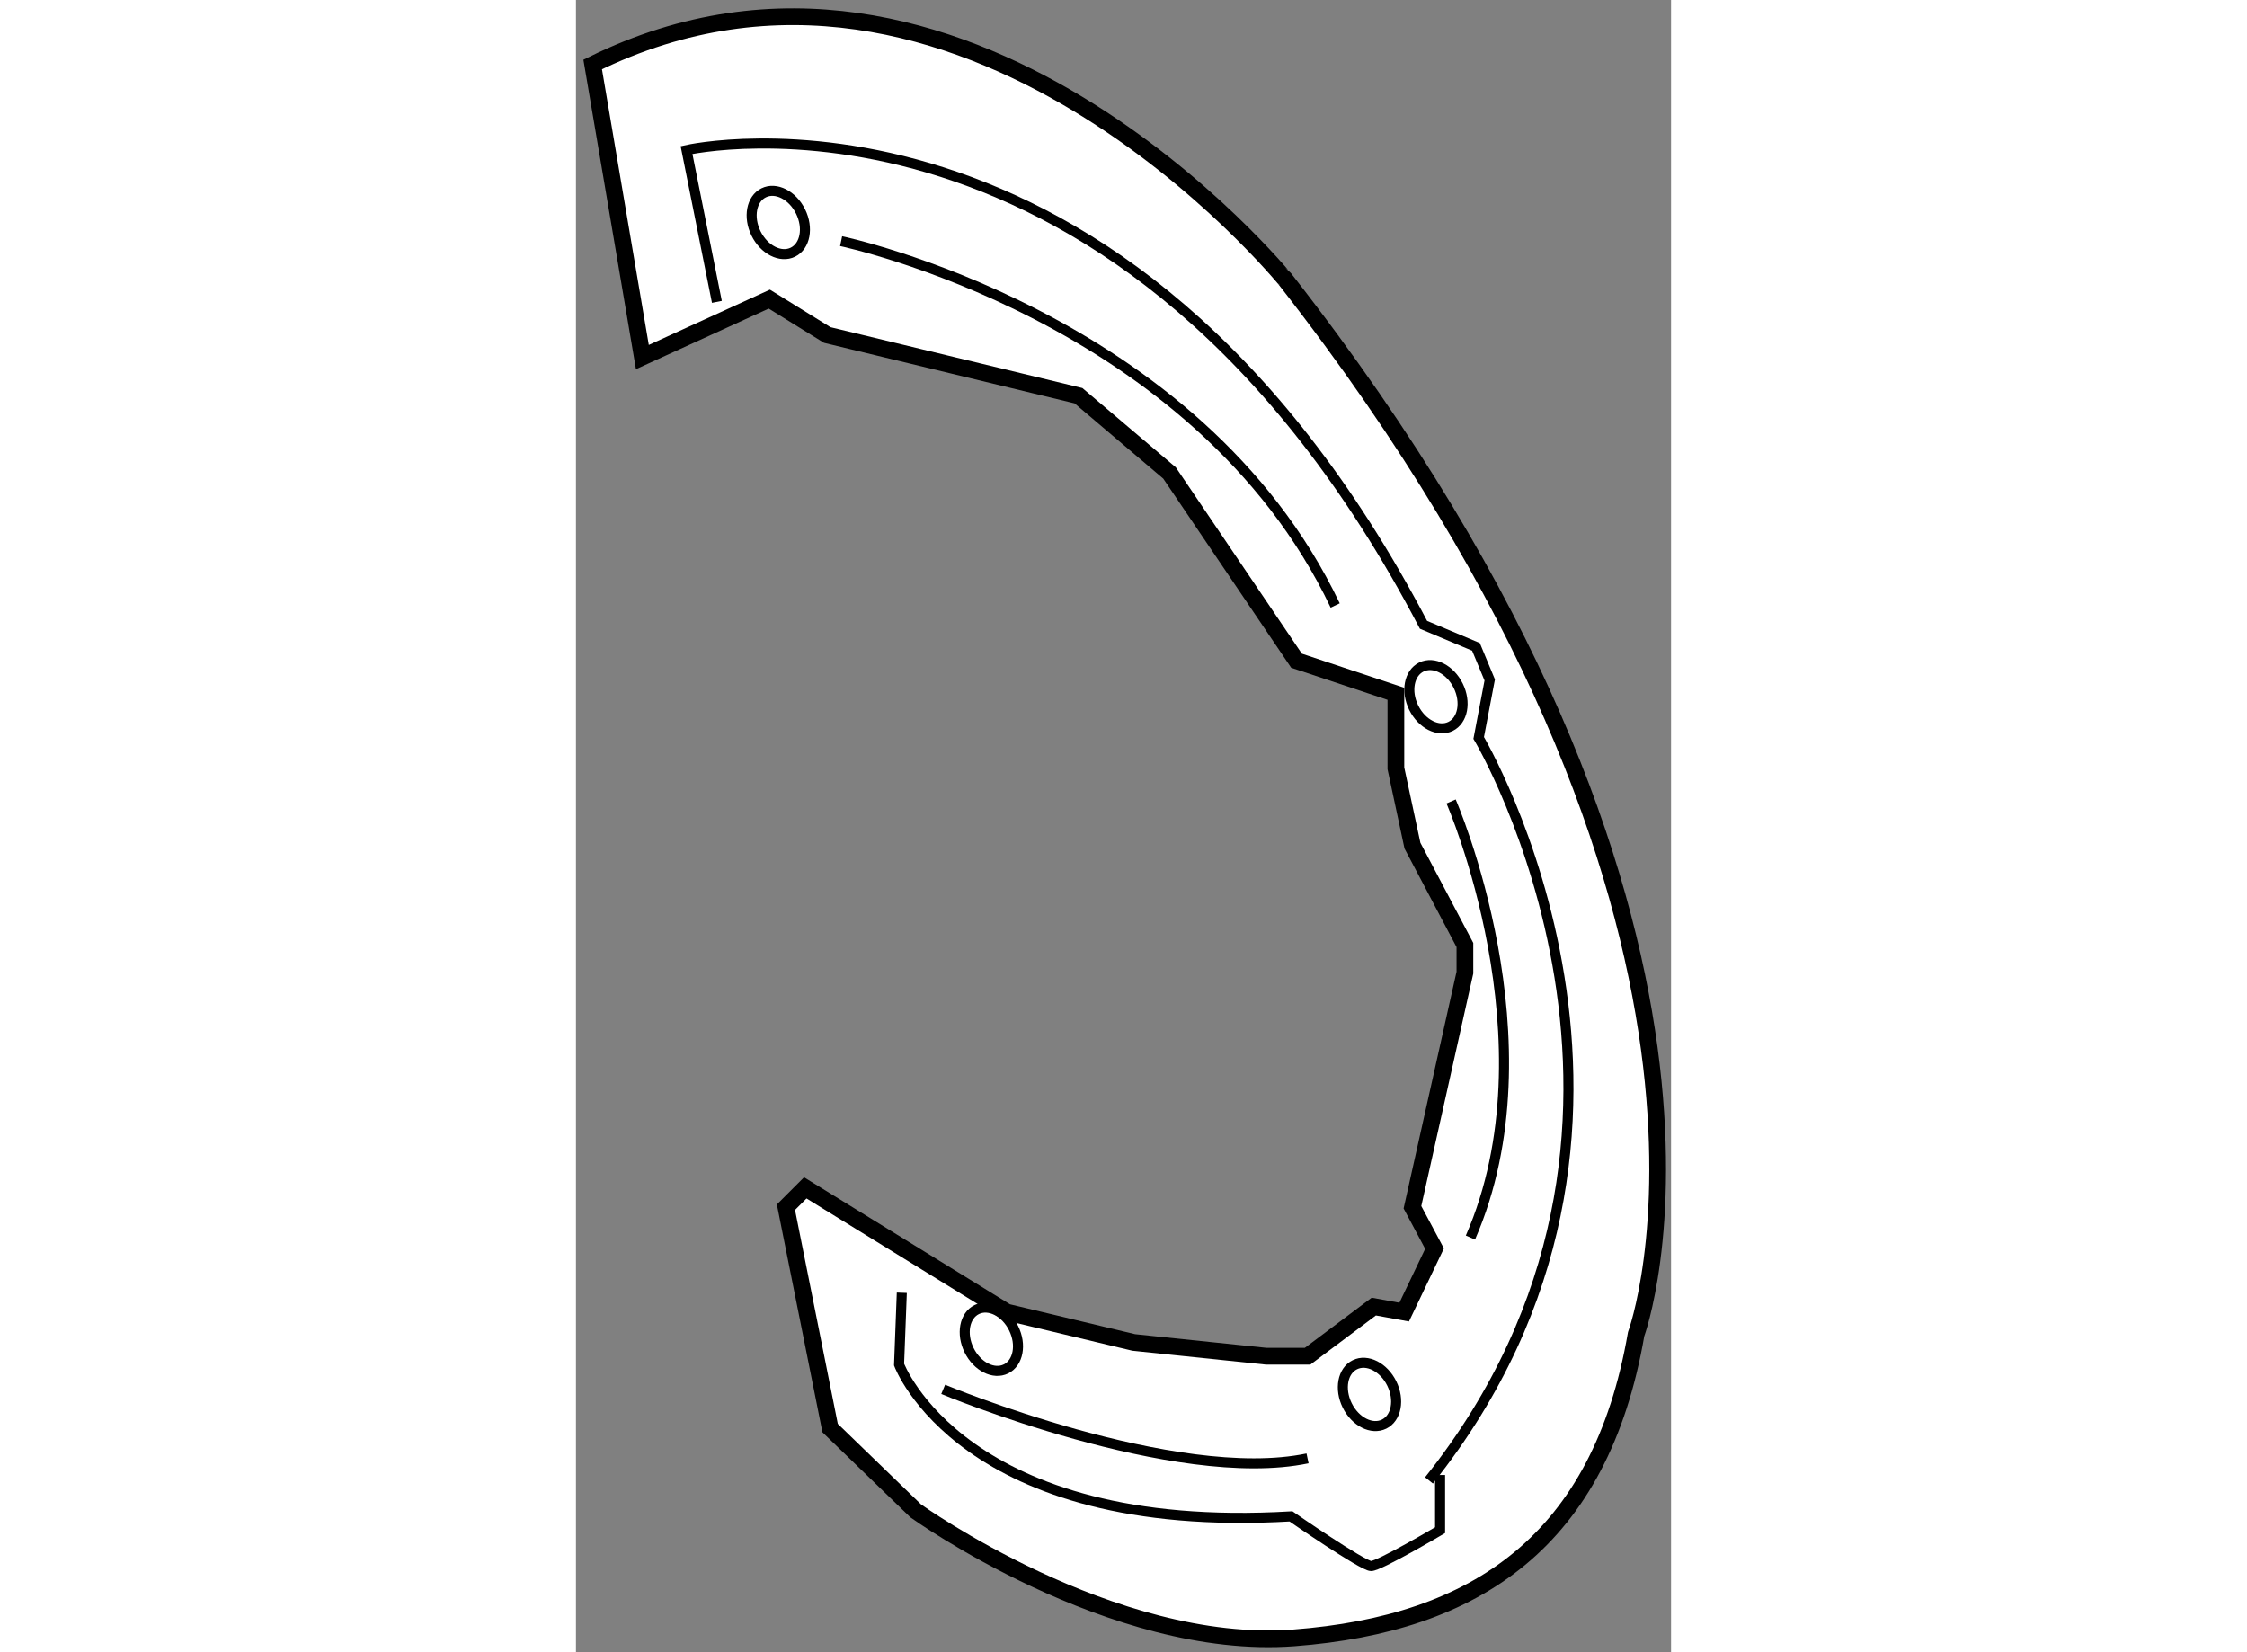
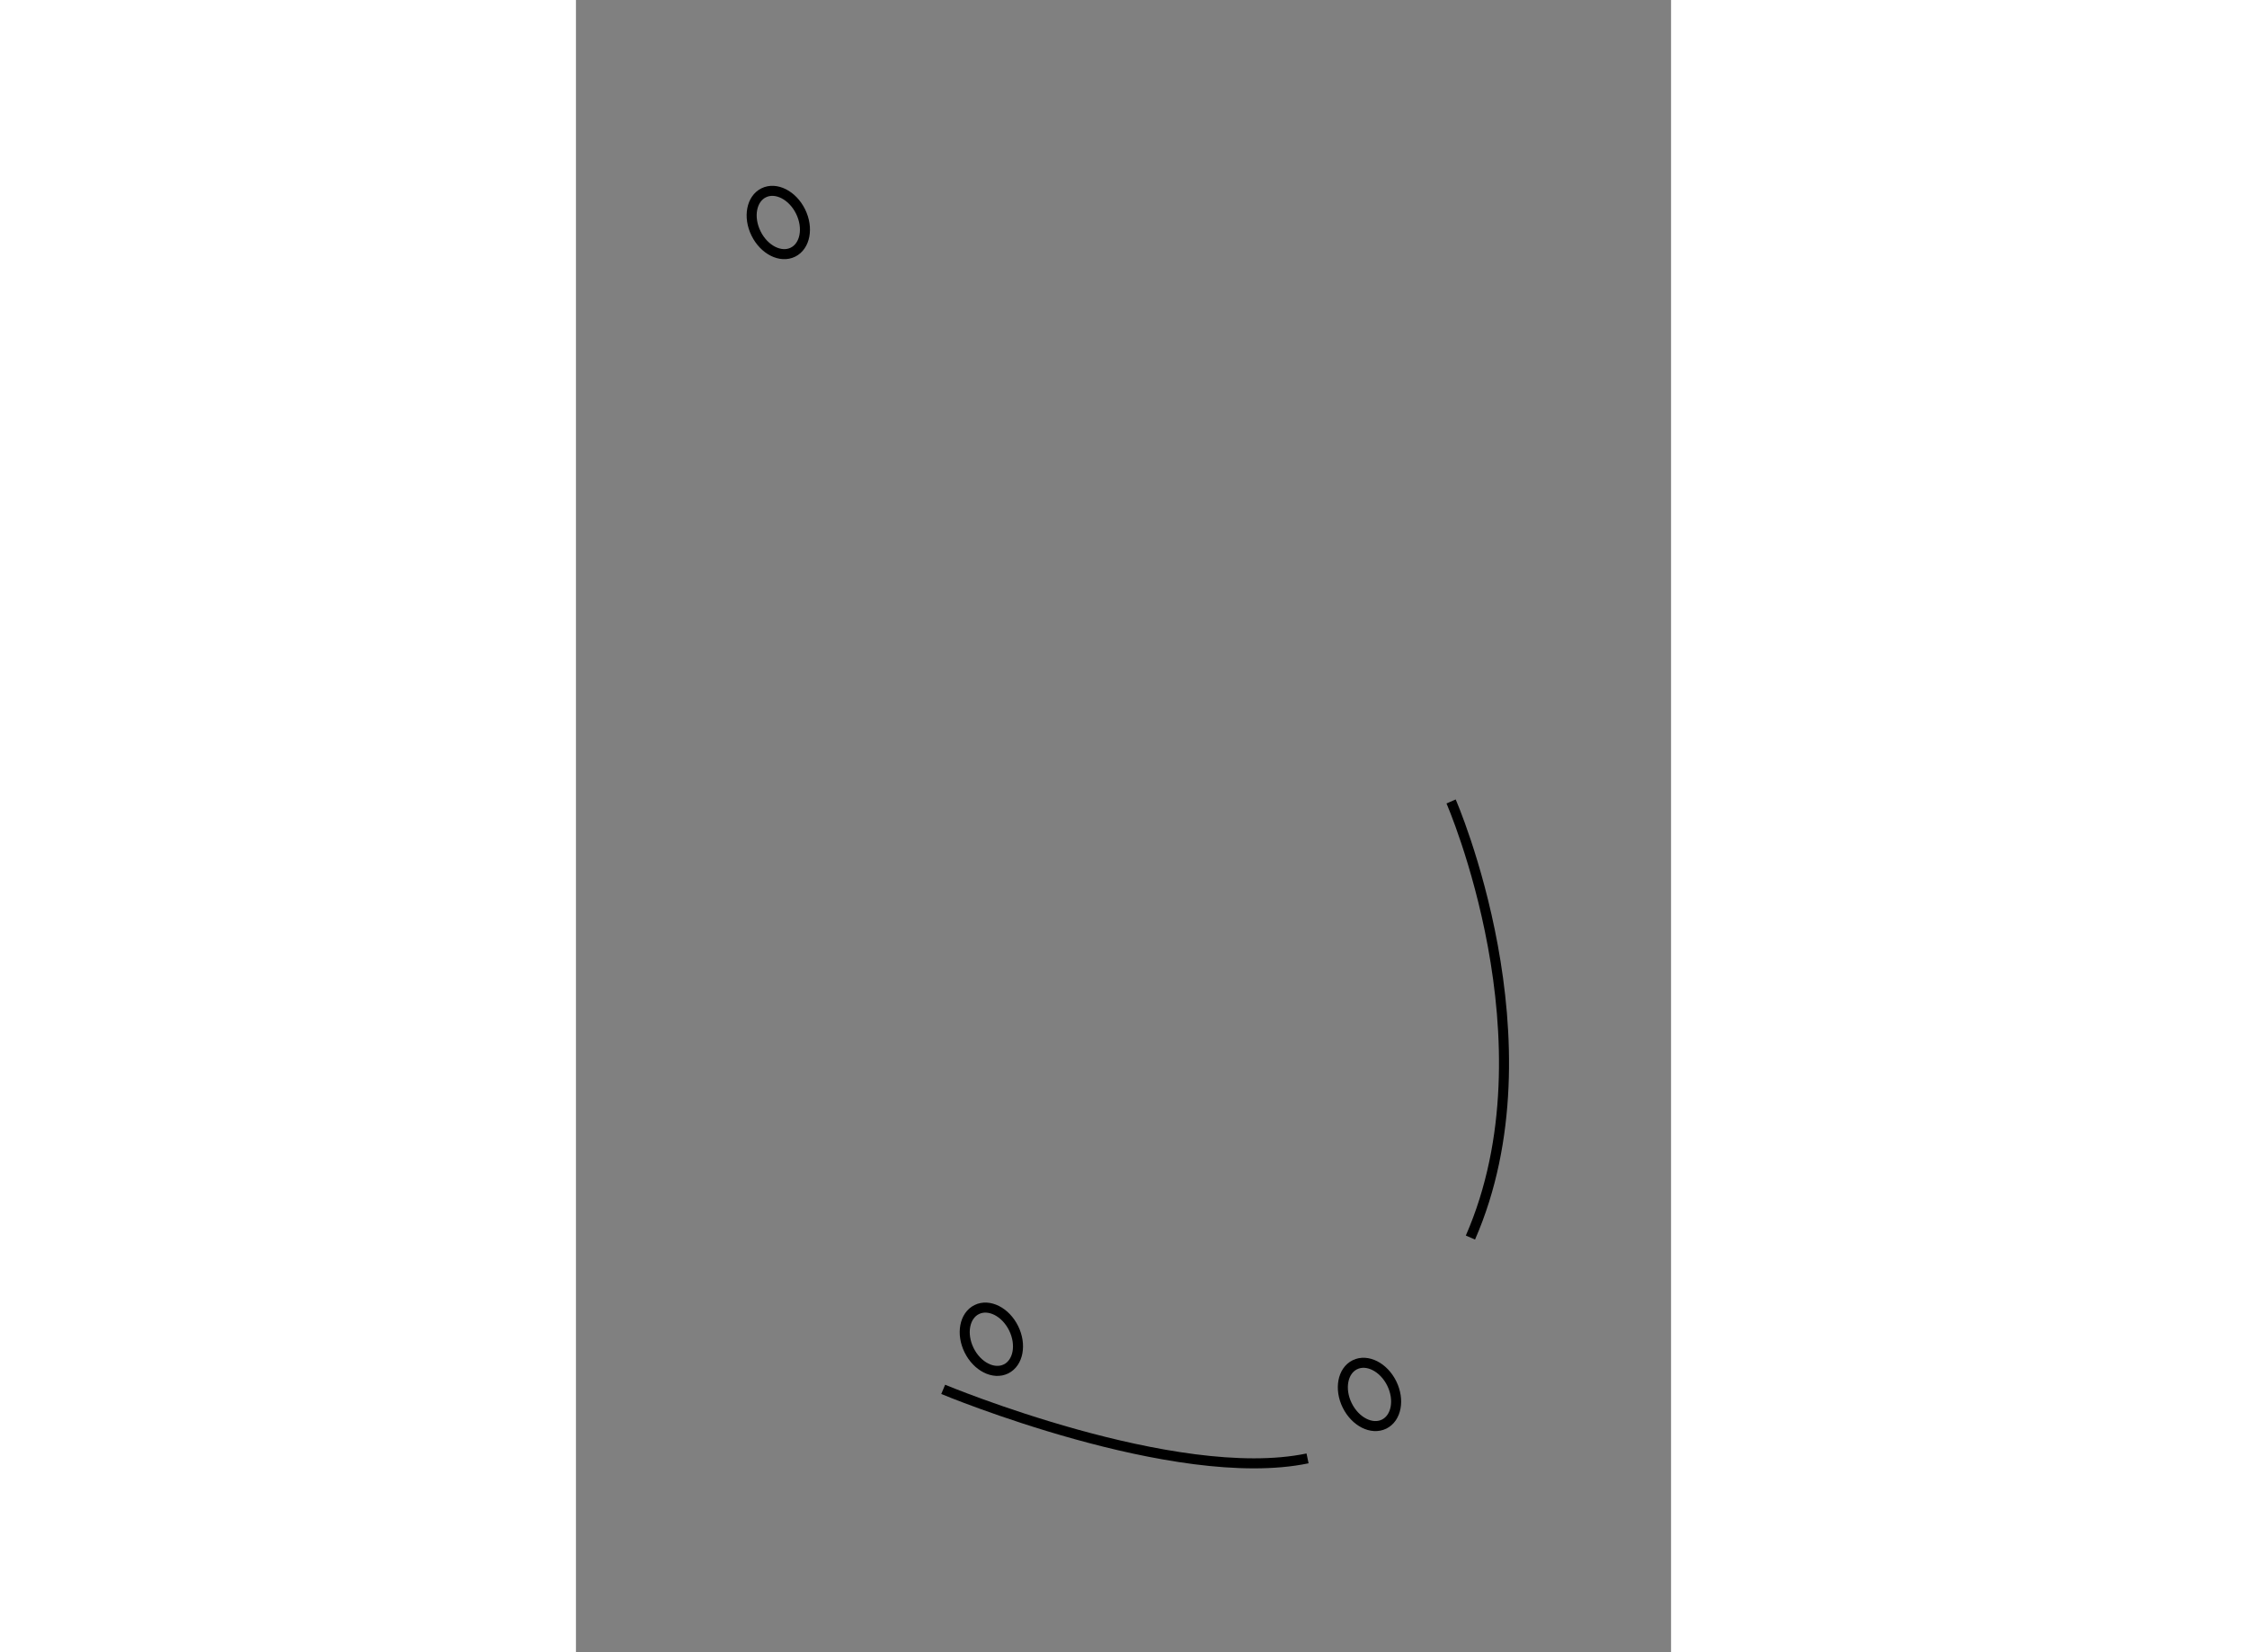
<svg xmlns="http://www.w3.org/2000/svg" version="1.1" x="0px" y="0px" width="244.8px" height="180px" viewBox="67.637 84.879 32.73 49.381" enable-background="new 0 0 244.8 180" xml:space="preserve">
  <rect x="67.637" y="84.879" width="32.73" height="49.381" fill="#808080" stroke="none" />
  <g>
-     <path fill="#FFFFFF" stroke="#000000" stroke-width="0.5" d="M68.137,86.807l1.485,8.744l3.794-1.732l1.732,1.073l7.508,1.814     l2.722,2.31l3.795,5.61l2.97,0.989v2.228l0.495,2.311l1.568,2.97v0.824l-1.568,7.013l0.66,1.237l-0.907,1.897l-0.908-0.165     l-1.979,1.484h-1.237l-3.96-0.412l-3.795-0.907l-6.021-3.713l-0.578,0.578l1.32,6.6l2.558,2.475c0,0,5.856,4.208,11.302,3.796     c5.445-0.414,9.158-2.889,10.23-9.075c0,0,4.537-12.292-10.478-31.514C88.843,93.241,79.191,81.362,68.137,86.807z" />
-     <path fill="none" stroke="#000000" stroke-width="0.3" d="M71.849,93.901l-0.907-4.537c0,0,13.034-2.97,22.026,14.189l1.568,0.659     l0.412,0.99l-0.33,1.732c0,0,6.929,11.632-1.485,22.191" />
-     <path fill="none" stroke="#000000" stroke-width="0.3" d="M77.376,123.517l-0.082,2.146c0,0,1.897,5.114,11.714,4.537     c0,0,2.145,1.485,2.393,1.485c0.247,0,2.063-1.073,2.063-1.073v-1.649" />
-     <path fill="none" stroke="#000000" stroke-width="0.3" d="M75.562,92.087c0,0,10.642,2.227,14.767,10.889" />
    <path fill="none" stroke="#000000" stroke-width="0.3" d="M93.793,108.833c0,0,3.135,7.177,0.578,13.034" />
    <path fill="none" stroke="#000000" stroke-width="0.3" d="M78.613,126.404c0,0,6.93,2.888,10.89,2.063" />
    <ellipse transform="matrix(0.897 -0.442 0.442 0.897 -32.867 42.022)" fill="none" stroke="#000000" stroke-width="0.3" cx="73.697" cy="91.506" rx="0.742" ry="0.989" />
-     <ellipse transform="matrix(0.897 -0.441 0.441 0.897 -37.062 52.089)" fill="none" stroke="#000000" stroke-width="0.3" cx="93.413" cy="105.695" rx="0.742" ry="0.989" />
    <ellipse transform="matrix(0.897 -0.442 0.442 0.897 -46.53 53.403)" fill="none" stroke="#000000" stroke-width="0.3" cx="91.351" cy="126.566" rx="0.742" ry="0.989" />
    <ellipse transform="matrix(0.897 -0.442 0.442 0.897 -46.964 48.238)" fill="none" stroke="#000000" stroke-width="0.3" cx="80.049" cy="124.916" rx="0.742" ry="0.989" />
  </g>
</svg>